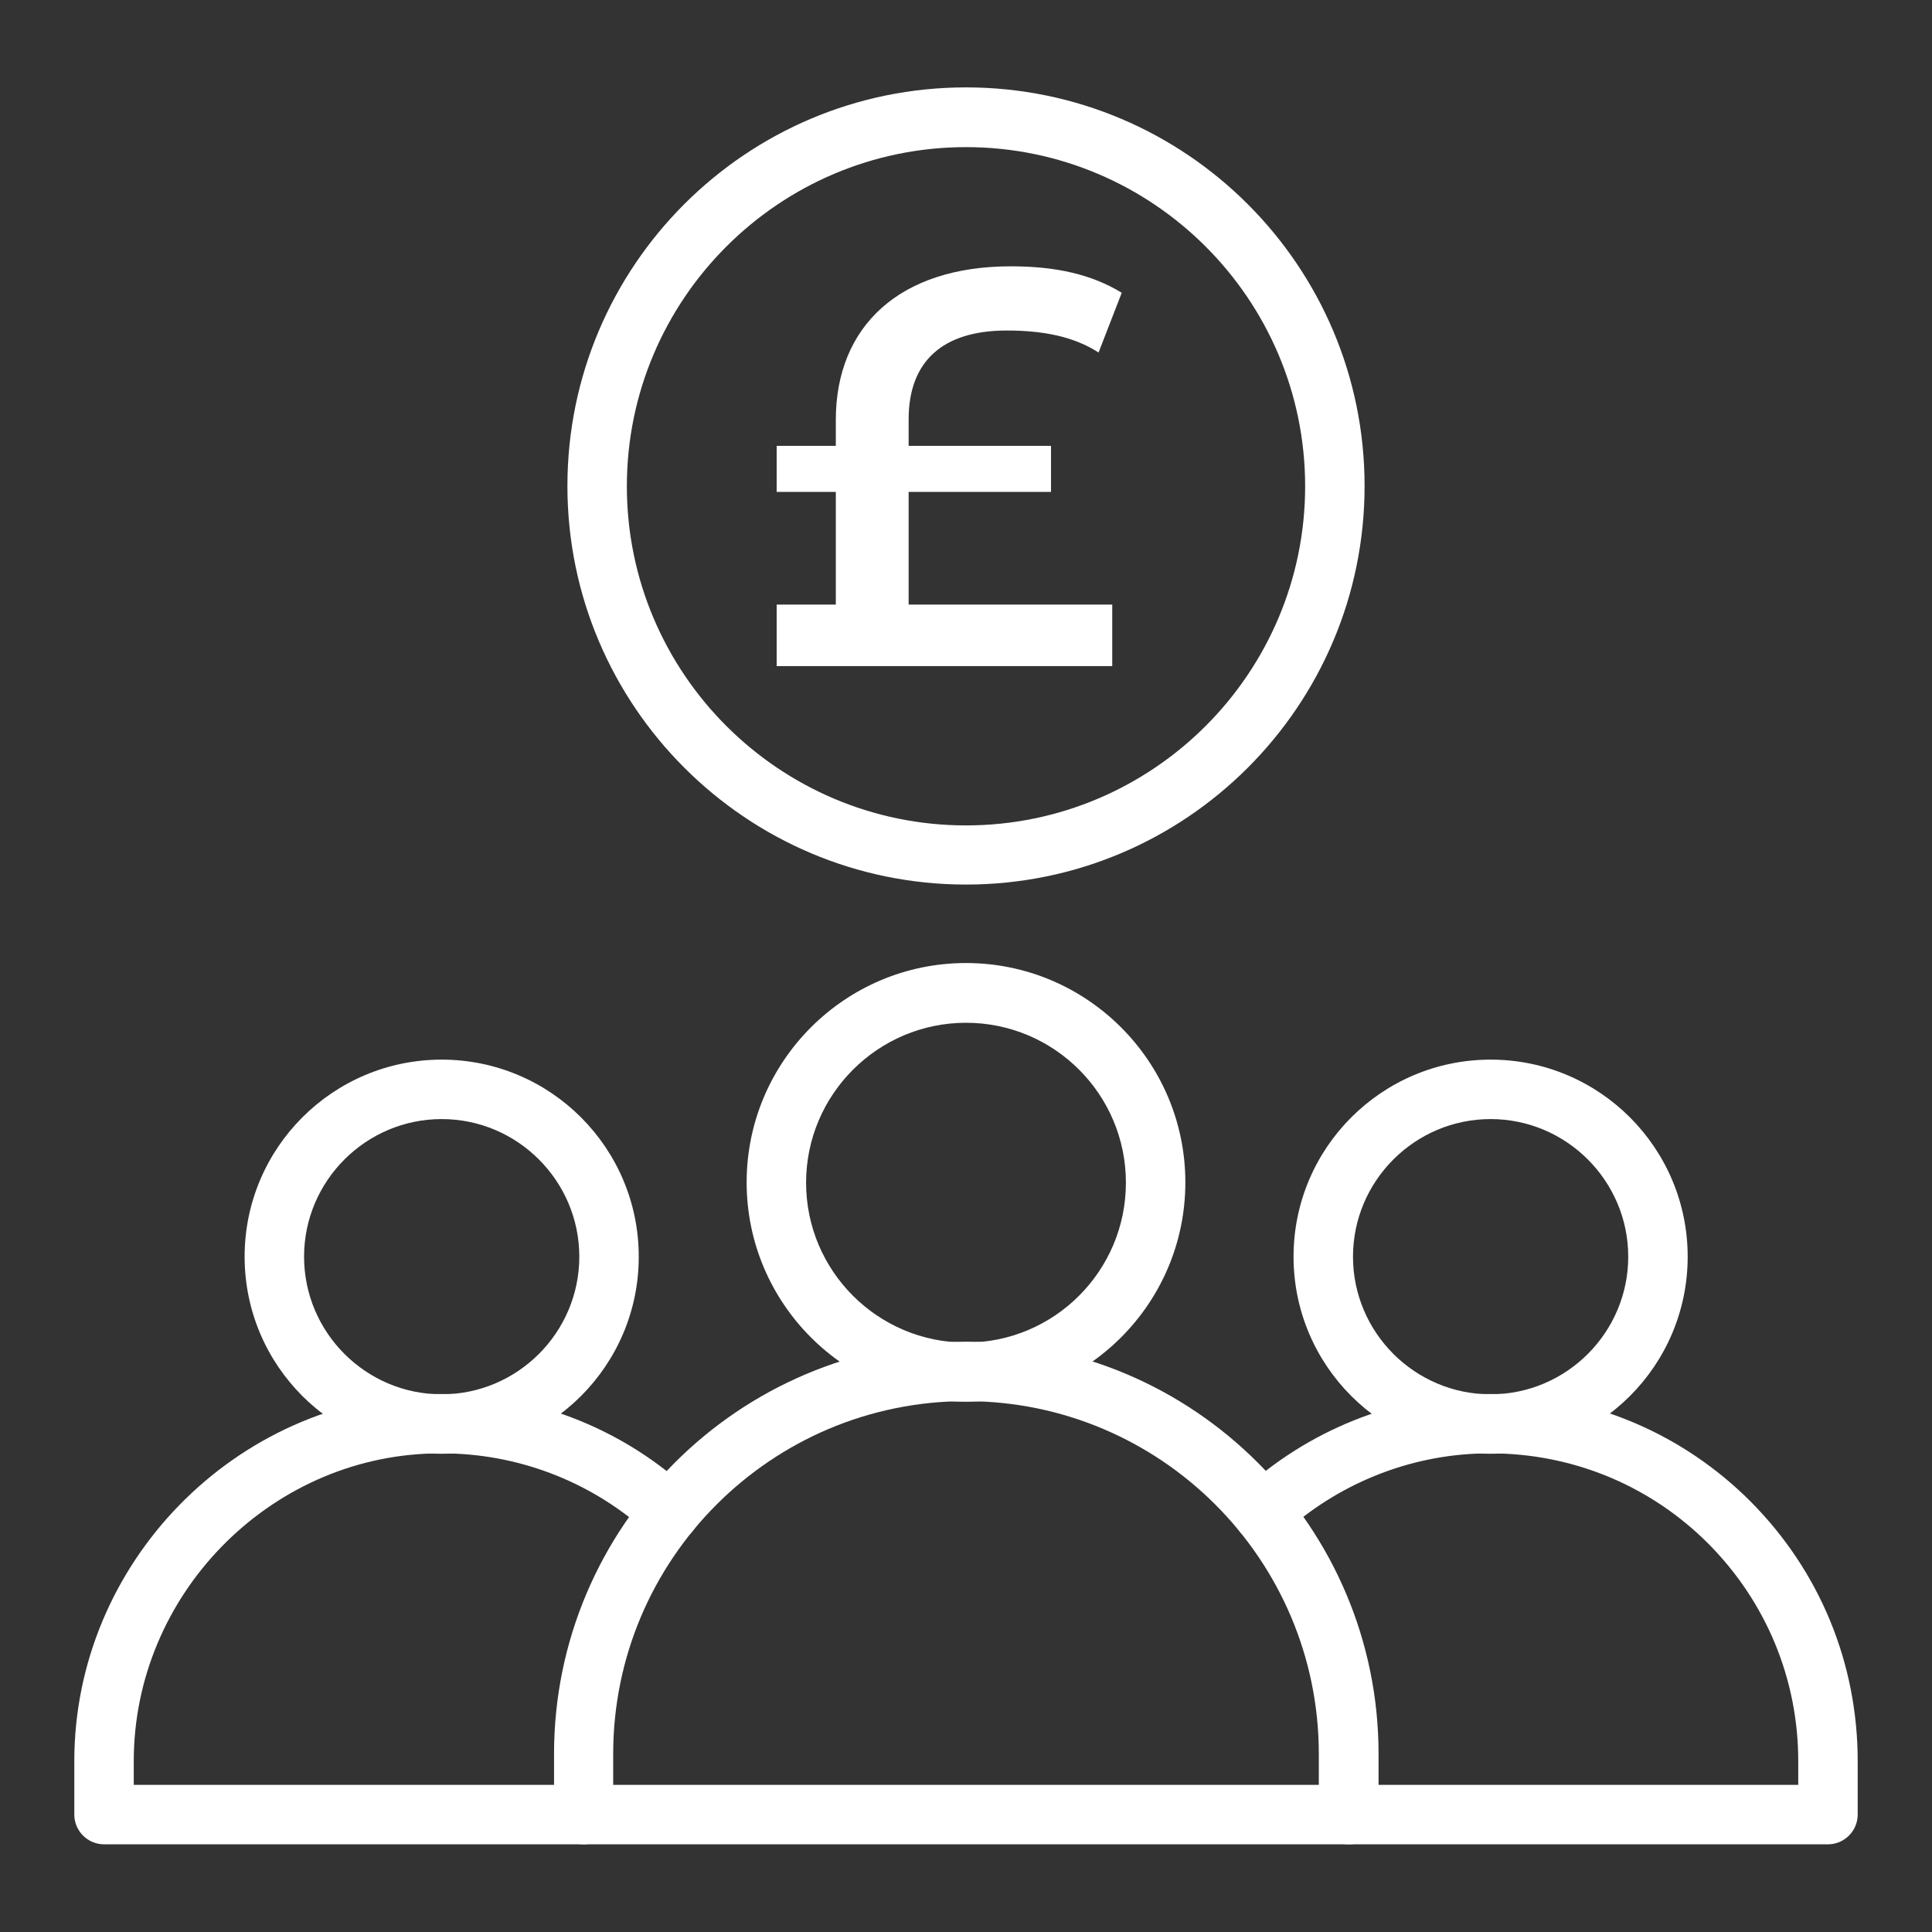
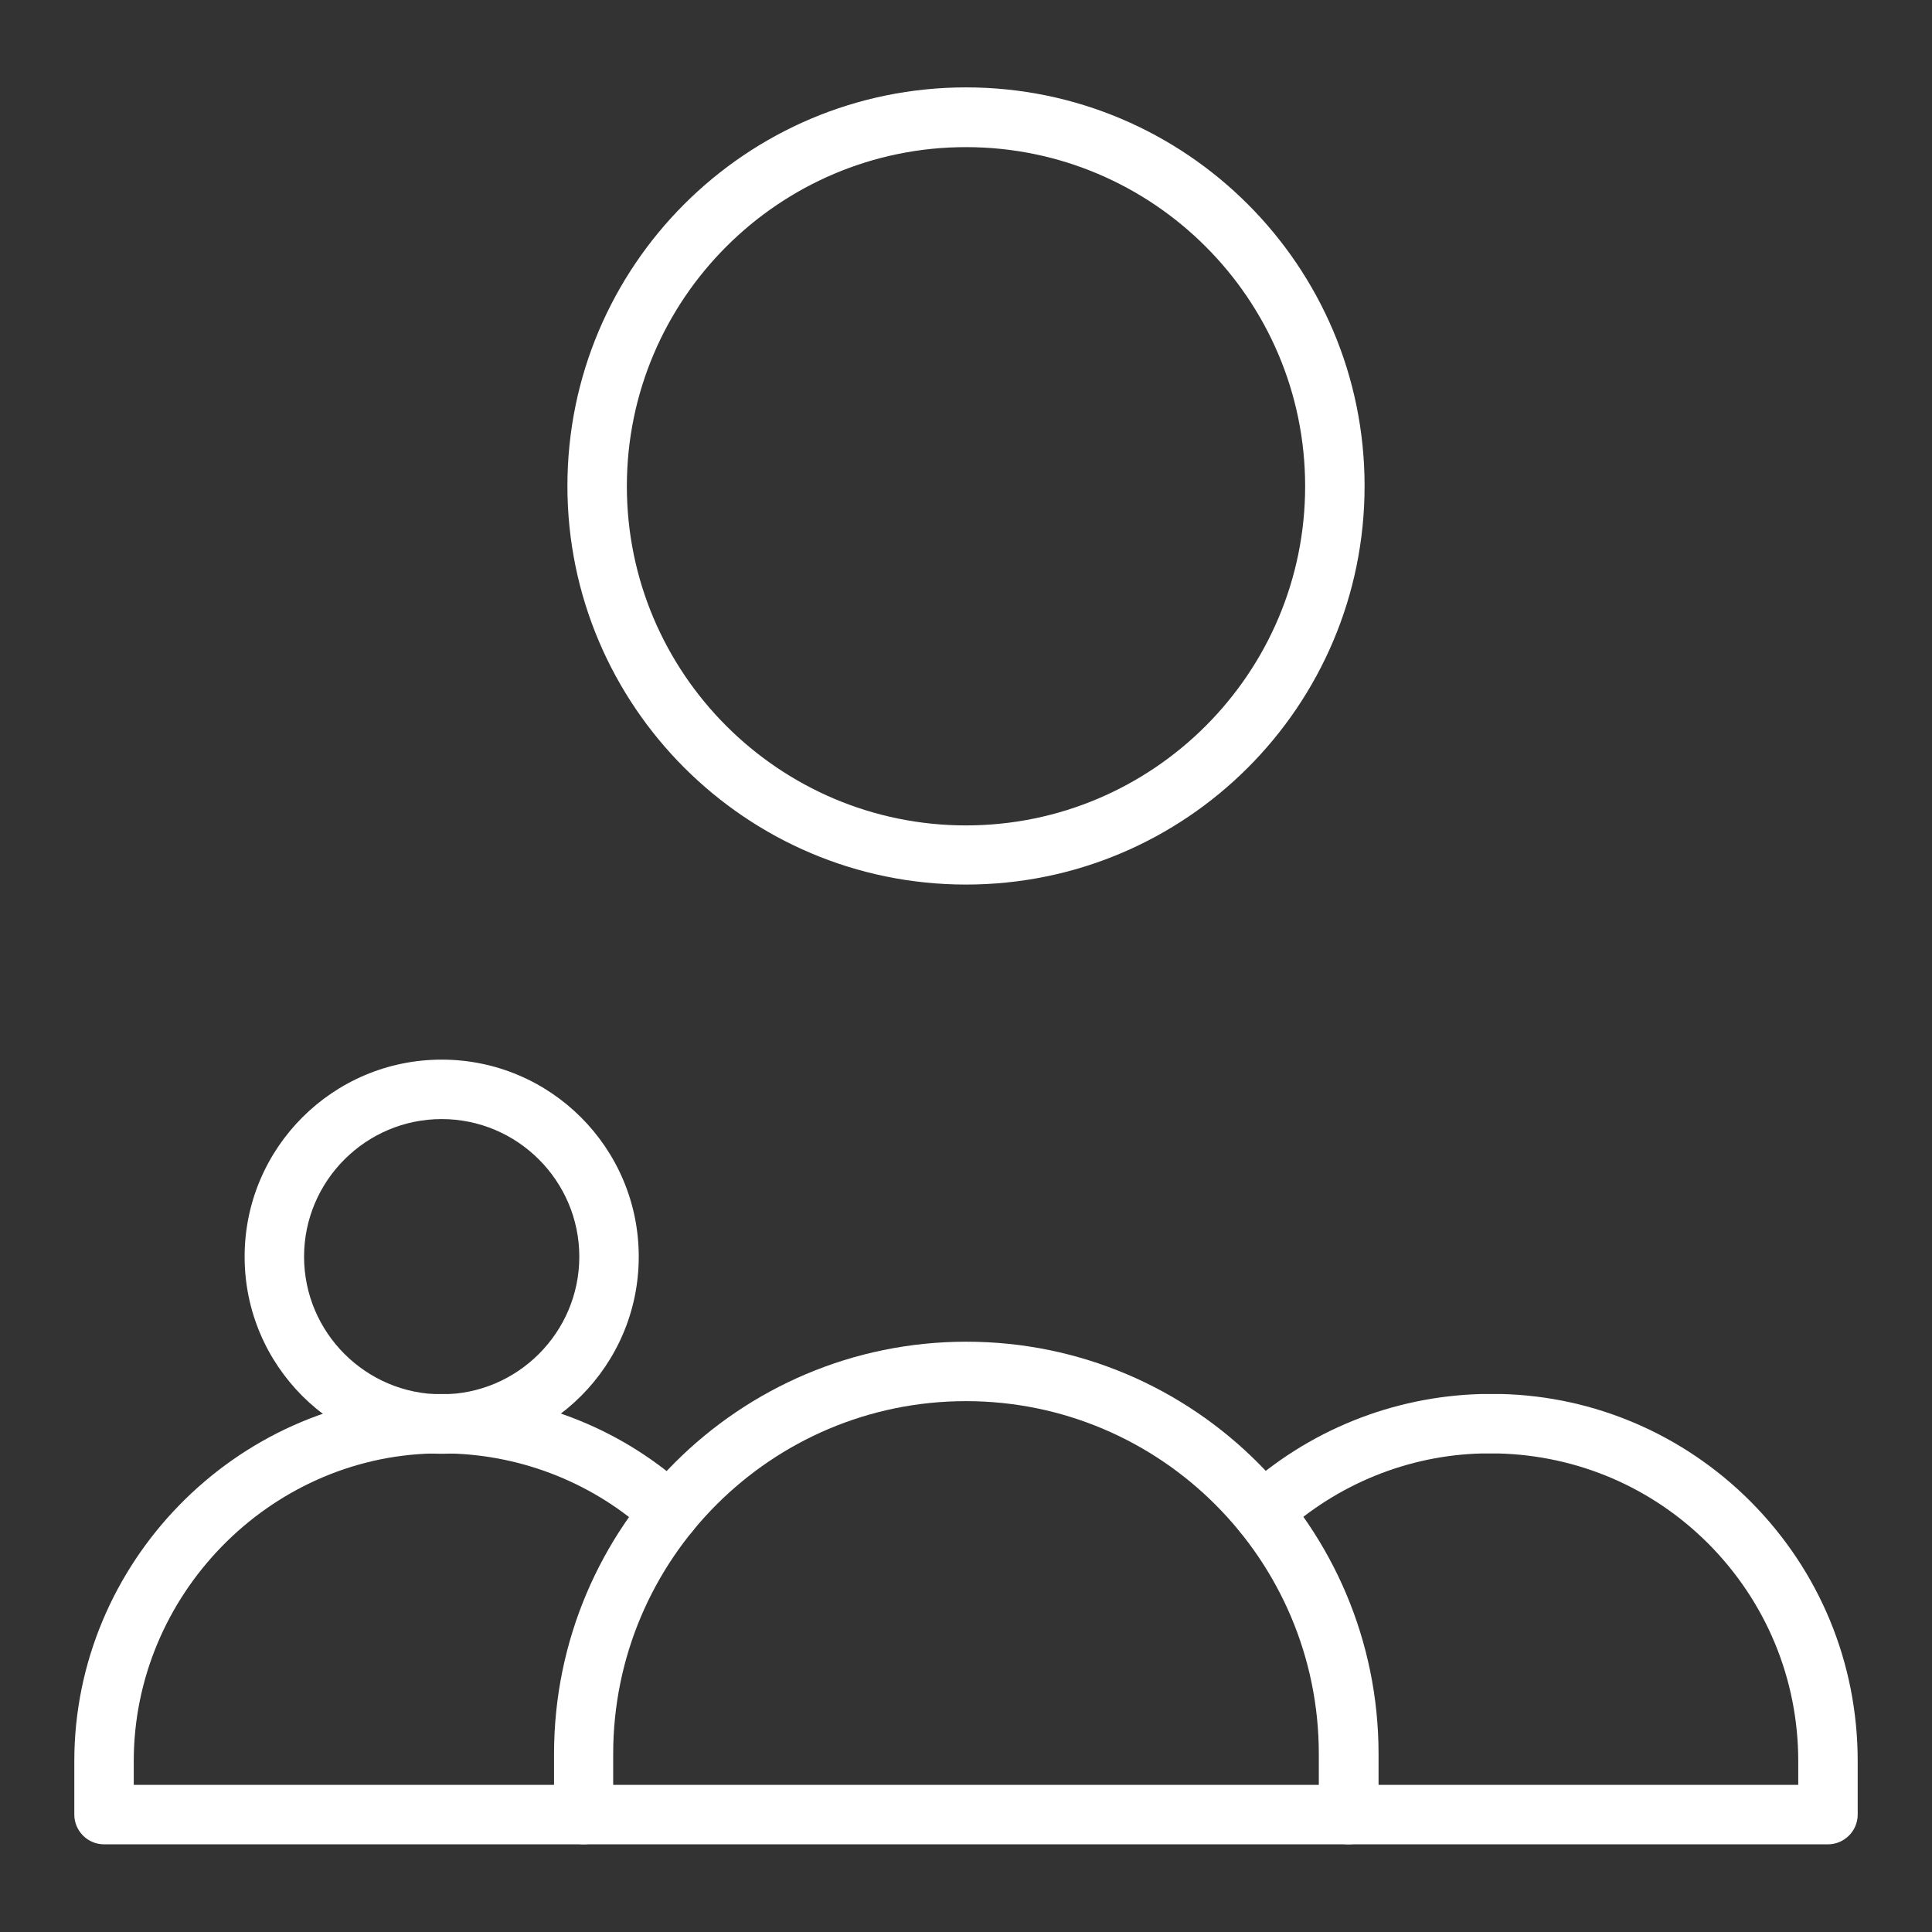
<svg xmlns="http://www.w3.org/2000/svg" id="Icons" viewBox="0 0 65 65">
  <rect x="0" y="0" width="65" height="65" fill="#333333" stroke="none" />
  <defs>
    <style>
      .cls-1 {
        fill: #fff;
      }
    </style>
  </defs>
  <g>
    <g>
      <g>
-         <path class="cls-1" d="M32.5,47.16c-4.07,0-7.38-3.31-7.38-7.38s3.31-7.38,7.38-7.38,7.38,3.31,7.38,7.38-3.31,7.38-7.38,7.38ZM32.5,34.41c-2.96,0-5.38,2.41-5.38,5.38s2.41,5.38,5.38,5.38,5.38-2.41,5.38-5.38-2.41-5.38-5.38-5.38Z" />
        <path class="cls-1" d="M45.37,62.05h-25.73c-.55,0-1-.45-1-1v-2.04c0-7.65,6.22-13.87,13.87-13.87s13.87,6.22,13.87,13.87v2.04c0,.55-.45,1-1,1ZM20.64,60.05h23.73v-1.04c0-6.54-5.32-11.87-11.87-11.87s-11.87,5.32-11.87,11.87v1.04Z" />
      </g>
      <g>
-         <path class="cls-1" d="M50.15,48.91c-3.66,0-6.63-2.97-6.63-6.63s2.97-6.63,6.63-6.63,6.63,2.97,6.63,6.63-2.97,6.63-6.63,6.63ZM50.15,37.65c-2.55,0-4.63,2.08-4.63,4.63s2.08,4.63,4.63,4.63,4.63-2.08,4.63-4.63-2.08-4.63-4.63-4.63Z" />
        <path class="cls-1" d="M61.5,62.05h-16.13c-.55,0-1-.45-1-1s.45-1,1-1h15.13v-.8c0-2.76-1.08-5.36-3.03-7.32-1.89-1.89-4.39-2.96-7.06-3.03h0s-.07,0-.11,0c-.05,0-.1,0-.15,0-.05,0-.1,0-.15,0-.04,0-.07,0-.11,0,0,0-.02,0-.03,0-2.48.06-4.87,1.03-6.71,2.72-.41.38-1.04.35-1.41-.06-.37-.41-.35-1.04.06-1.41,2.2-2.02,5.05-3.17,8.04-3.25h.05c.17,0,.34,0,.51,0,.04,0,.08,0,.12,0,3.13.08,6.12,1.36,8.37,3.61,2.33,2.34,3.61,5.44,3.61,8.74v1.8c0,.55-.45,1-1,1Z" />
      </g>
      <g>
        <path class="cls-1" d="M14.86,48.91c-3.66,0-6.63-2.97-6.63-6.63s2.97-6.63,6.63-6.63,6.63,2.97,6.63,6.63-2.97,6.63-6.63,6.63ZM14.86,37.65c-2.55,0-4.63,2.08-4.63,4.63s2.08,4.63,4.63,4.63,4.63-2.08,4.63-4.63-2.08-4.63-4.63-4.63Z" />
        <path class="cls-1" d="M19.64,62.05H3.5c-.55,0-1-.45-1-1v-1.8c0-6.65,5.4-12.19,12.04-12.35h.05c.17,0,.34,0,.51,0,.04,0,.08,0,.12,0,2.93.07,5.79,1.22,7.98,3.25.41.37.43,1.01.06,1.41-.38.41-1.01.43-1.41.06-1.83-1.69-4.23-2.66-6.73-2.72h0s-.08,0-.11,0c-.05,0-.1,0-.15,0s-.1,0-.15,0c-.04,0-.07,0-.11,0h-.03c-5.54.13-10.07,4.78-10.07,10.35v.8h15.14c.55,0,1,.45,1,1s-.45,1-1,1Z" />
      </g>
    </g>
    <path class="cls-1" d="M32.5,29.76c-7.39,0-13.41-6.01-13.41-13.41s6.01-13.41,13.41-13.41,13.41,6.01,13.41,13.41-6.01,13.41-13.41,13.41ZM32.5,4.95c-6.29,0-11.41,5.12-11.41,11.41s5.12,11.41,11.41,11.41,11.41-5.12,11.41-11.41-5.12-11.41-11.41-11.41Z" />
  </g>
-   <path class="cls-1" d="M30.58,20.34h6.84v2.07h-11.29v-2.07h1.99v-3.79h-1.99v-1.55h1.99v-.87c0-3.15,2.14-5.17,5.89-5.17,1.54,0,2.73.28,3.73.89l-.78,2.01c-.85-.55-1.9-.74-3.09-.74-2.16,0-3.3,1.04-3.3,2.99v.89h4.79v1.55h-4.79v3.79Z" />
</svg>